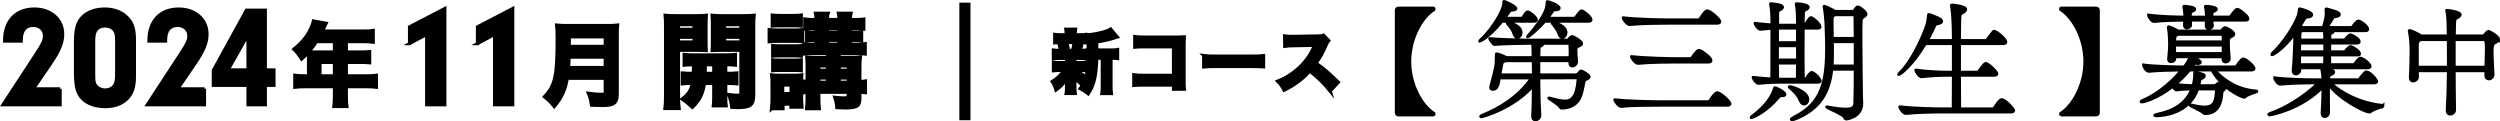
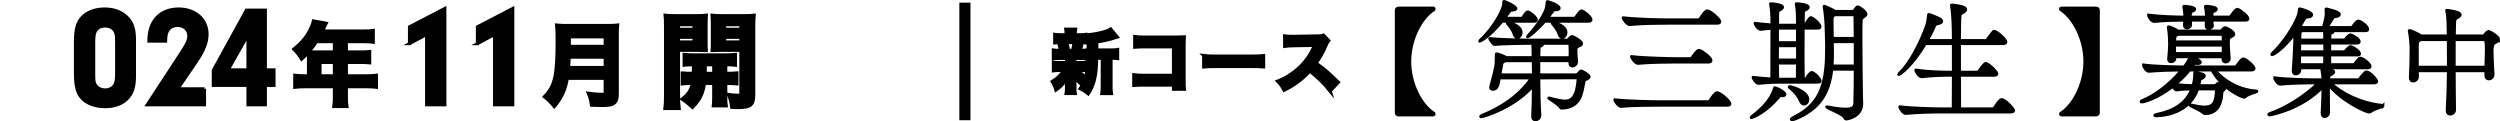
<svg xmlns="http://www.w3.org/2000/svg" id="_レイヤー_2" viewBox="0 0 811.582 39.362">
  <g id="_レイヤー_1-2">
    <path d="M454.121,37.282c-.585,0-.819-.234-.819-.702V3.35c0-.468.234-.702.819-.702h11.232c.156.039.195.117.195.234,0,.078-.039.156-.078.234-4.173,2.652-7.839,9.594-7.839,16.849,0,7.254,3.666,14.196,7.839,16.849.039.078.078.156.078.233,0,.117-.039.195-.195.234h-11.232Z" style="stroke:#000; stroke-miterlimit:10;" />
    <path d="M669.12,37.282c-.156-.039-.195-.117-.195-.234,0-.077.039-.155.078-.233,4.173-2.652,7.839-9.595,7.839-16.849,0-7.255-3.666-14.196-7.839-16.849-.039-.078-.078-.156-.078-.234,0-.117.039-.195.195-.234h11.232c.585,0,.819.234.819.702v33.229c0,.468-.234.702-.819.702h-11.232Z" style="stroke:#000; stroke-miterlimit:10;" />
    <path d="M718.886,22.695c2.379,2.809,6.864,6.357,13.377,6.864.273.039.39.039.39.078,0,.234-2.769.78-3.783,1.716-.156.156-.234.195-.312.195-.702,0-7.176-2.769-10.491-8.854h-7.293c-1.365,1.717-3.003,3.315-4.758,4.759,2.028.233,4.368.351,5.928.39.273-1.014.546-2.067.546-3.979,0-.272,0-.351.117-.351.039,0,.117.039.234.039,2.418.546,2.73.702,2.73,1.092,0,.352-.507.663-.897.819-.507.195-.546.351-.663,1.092-.078.43-.156.858-.273,1.287h4.68c.429,0,.897-.117.937-.156.156-.116.117-.155.39-.39.117-.078.195-.156.312-.156.351,0,1.365.624,1.677.858.273.234.429.429.429.663,0,.233-.195.507-.546.741-.273.194-.312.39-.351.74-.312,6.514-4.095,6.67-5.343,6.709q-.351,0-.585-.234c-.975-.896-4.407-2.301-4.407-2.496q0-.039.078-.039c.039,0,.156,0,.312.039,1.365.273,2.925.663,4.329.663,3.393,0,3.744-2.185,3.9-5.577,0-.234-.273-.352-.429-.352h-5.694c-2.652,7.762-10.803,8.698-13.377,8.698-.351,0-.507-.039-.507-.117s.351-.195.975-.352c5.148-1.053,9.282-3.51,11.076-8.229-1.56,0-3.276.078-5.031.312h-.039c-.273,0-.819-.585-1.209-1.131-5.031,3.9-9.243,5.031-10.023,5.031-.156,0-.234-.039-.234-.078,0-.078.234-.234.702-.429,3.315-1.365,8.385-4.759,12.559-9.868-2.73.039-7.722.117-10.726.43h-.039c-.702,0-1.677-1.482-1.677-1.989,3.705.468,10.491.624,13.221.624,1.209-1.639,1.677-2.496,1.911-3.354h-5.031v.663c0,.585-.624.937-1.17.937-.429,0-.78-.195-.78-.741v-.117c.234-2.418.312-3.471.312-5.109,0-.429-.078-3.471-.39-4.953-.039-.117-.039-.233-.039-.272q0-.078.078-.078c.624,0,2.652,1.131,2.847,1.248l.195.117h13.768c.234,0,.351-.078.507-.234.273-.273.507-.624.741-.741.117-.078.234-.117.39-.117.273,0,2.691,1.248,2.691,2.067,0,.468-.702.702-1.053.897-.624.272-.702.701-.702,1.716v.39c0,1.561.195,3.315.273,4.836v.078c0,.546-.351,1.093-1.17,1.093-.429,0-.78-.234-.78-.819v-.858h-9.906c2.496,1.404,2.496,1.678,2.496,1.794,0,.195-.273.391-.819.391-.156,0-.312,0-.507-.039-.078,0-.156-.039-.234-.039-.39,0-.585.234-1.248,1.248h14.001c.234,0,.546-.156.663-.352.117-.155,1.521-2.262,2.067-2.262.078,0,.156,0,.234.039,1.248.429,3.276,2.457,3.276,3.042,0,.234-.195.468-.858.468h-11.974ZM718.028,6.51c0,.546.078,1.131.156,1.756v.077c0,.546-.663.858-1.17.858-.39,0-.78-.234-.78-.741v-.078c.039-.663.039-1.326.039-1.872h-5.226c.039.585.078,1.17.078,1.6,0,.546-.624.896-1.17.896-.429,0-.78-.194-.78-.702v-.077c.039-.547.078-1.132.078-1.717-2.223,0-6.63.078-9.945.43h-.039c-.702,0-1.755-1.482-1.755-1.989,3.744.468,9.321.624,11.739.624,0-.234.039-.43.039-.585,0-.195-.117-1.794-.312-2.691,0-.078-.039-.117-.039-.156,0-.078.078-.078.117-.078.624,0,3.394.273,3.394.897,0,.195-.156.39-.624.585-.585.234-.741.351-.819,1.248v.78h5.265c0-.195.039-.352.039-.468,0-.195-.078-1.717-.312-2.809,0-.078-.039-.117-.039-.156,0-.078.078-.078.117-.078.624,0,3.393.273,3.393.897,0,.195-.156.39-.624.585-.585.234-.78.351-.819,1.248v.78h5.616c.234,0,.507-.156.624-.352.156-.194,1.443-2.184,2.028-2.184.078,0,.156,0,.234.039.663.233,3.198,2.145,3.198,3.003,0,.234-.156.429-.819.429h-10.881ZM706.951,11.112l-.273.195c-.585.39-.663.233-.741,1.794,0,.156-.039.351-.039.507h15.874c0-.702,0-1.404-.078-2.146,0-.039-.039-.351-.39-.351h-14.353ZM705.898,14.622c0,.819,0,1.717.039,2.77h15.796c.039-1.015.039-1.911.039-2.77h-15.874Z" style="stroke:#000; stroke-miterlimit:10;" />
    <path d="M773.603,34.357c0,.272-2.73.857-4.095,1.872-.117.078-.234.116-.39.116-1.404,0-9.555-4.095-13.26-9.009v2.808c0,2.419,0,4.915.039,6.396,0,.78-.663,1.287-1.209,1.287-.429,0-.819-.312-.819-1.053v-.156c.117-2.145.273-6.006.312-8.58-7.02,7.488-17.122,9.243-17.395,9.243-.156,0-.234-.039-.234-.117s.234-.272.741-.429c4.212-1.443,10.765-5.188,15.406-9.867h-1.482c-2.184,0-7.41.078-10.959.429h-.039c-.702,0-1.755-1.482-1.755-1.989,4.056.507,10.647.624,12.909.624h2.808c-.039-.78-.273-2.886-.39-3.315,0-.077-.039-.116-.039-.155,0-.078.078-.117.312-.117.351.039,3.51.272,3.51,1.014,0,.195-.156.391-.39.546-.663.469-1.17.273-1.248,1.443,0,.156-.039.391-.039.585h9.555c.273,0,.507-.156.624-.351.429-.663,1.131-1.365,1.755-2.067.078-.078.195-.117.351-.117,1.404,0,3.354,2.691,3.354,3.042,0,.234-.195.43-.858.43h-14.197c3.237,3.236,9.711,6.63,16.615,7.332.351.039.507.078.507.156ZM769.391,21.525c0,.234-.195.469-.819.469h-22.036c0,.194.039.429.039.585v.077c0,1.054-.975,1.326-1.248,1.326-.468,0-.858-.312-.858-1.014v-.234c.195-1.521.468-7.722.507-9.165v-2.77c-3.939,5.344-7.098,6.942-7.41,6.942-.039,0-.039-.039-.039-.078,0-.116.195-.39.702-.857,3.003-2.848,6.435-8.034,7.761-11.467.312-.818.39-1.56.468-2.105.039-.273,0-.352.078-.352.312,0,3.9,1.053,3.9,1.911,0,.351-.39.624-1.248.702-.624.039-.897.195-1.131.624-.429.741-.936,1.599-1.56,2.535.273.078.546.117.741.156.195.039.351.077.468.155h6.513c.429-1.248.975-3.588.975-4.329,0-.546-.039-1.17-.078-1.599,0-.078.039-.117.117-.117.039,0,.117.039.156.039,3.783.936,4.018,1.443,4.018,1.755,0,.312-.429.585-1.365.663-.546.039-.624.273-.819.546-.546.819-1.326,2.185-1.911,3.042h7.917c.234,0,.468-.116.585-.312.351-.507,1.248-1.794,1.794-1.794.078,0,.156,0,.234.039,1.209.468,2.769,1.794,2.769,2.613,0,.233-.156.429-.741.429h-10.647c.156.078.195.194.195.272,0,.234-.351.508-.819.585-.273.039-.273.352-.273.741,0,.391-.039.897-.039,1.482h4.641c.234,0,.429-.117.546-.312.429-.663,1.287-1.403,1.56-1.403.117,0,2.808,1.17,2.808,2.223,0,.234-.156.429-.702.429h-8.853c0,.897-.039,1.911-.039,2.887h4.68c.234,0,.429-.117.546-.312.39-.546,1.287-1.404,1.638-1.404.078,0,.117,0,.156.039,2.496,1.209,2.691,2.067,2.691,2.341,0,.194-.156.312-.585.312h-9.126c0,1.17.039,2.301.039,3.198h7.605c.234,0,.507-.117.624-.312.546-.858,1.365-1.795,1.755-1.795.078,0,.156,0,.234.039,1.521.585,2.886,2.067,2.886,2.574ZM754.726,13.959h-8.19c-.039.937-.039,1.95-.039,2.887h8.229v-2.887ZM746.497,17.82v3.198h8.151c.039-.702.078-1.95.078-3.198h-8.229ZM754.57,9.942h-7.215l-.156.078c-.546.233-.624.272-.624,3.003h8.151c0-2.301-.117-2.809-.156-3.081Z" style="stroke:#000; stroke-miterlimit:10;" />
    <path d="M811.082,12.75c0,.469-.585.819-1.248,1.131q-.858.391-.858,2.496c0,1.795.156,4.837.312,7.684v.078c0,.897-.702,1.443-1.326,1.443-.507,0-.936-.312-.936-1.054v-1.599h-10.335c.039,4.368.039,8.932.117,12.754v.039c0,.74-.702,1.286-1.404,1.286-.507,0-.936-.312-.936-1.053v-.117c.195-3.275.351-8.112.39-12.909h-10.14c0,.585.039,1.248.039,1.95v.039c0,.857-.819,1.365-1.365,1.365-.507,0-.897-.312-.897-1.093v-.116c.234-4.252.234-8.035.234-9.244,0-.936-.156-3.86-.546-5.577-.039-.117-.039-.233-.039-.272q0-.078.039-.078c.312,0,2.847,1.092,3.783,1.794h8.853c0-.702-.039-1.326-.039-1.911-.039-.819,0-4.524-.429-6.123-.039-.117-.078-.195-.078-.234l.039-.039c.585,0,4.329.546,4.329,1.365,0,.273-.312.585-.78.858-.741.429-.975.312-1.053,1.872-.039.896-.039,2.34-.078,4.212h9.243c.195,0,.429-.078.624-.312.624-.857,1.053-1.17,1.326-1.17.234,0,3.159,1.639,3.159,2.535ZM794.857,19.029c0-2.223,0-4.368-.039-6.201h-9.048l-.234.156c-.819.546-.819.78-.819,2.106v6.747h10.14v-2.809ZM807.182,15.987c0-2.418-.234-3.159-.585-3.159h-9.906v9.01h10.335c.039-2.379.156-4.29.156-5.851Z" style="stroke:#000; stroke-miterlimit:10;" />
    <path d="M348.955,20.303h1.385c1.072,0,1.586-.022,2.167-.111v2.771c-.625-.067-1.139-.09-2.167-.09h-.424c.581.67,1.117,1.117,2.078,1.742-.469.894-.871,1.721-1.229,2.569-.916-.827-1.117-1.05-1.854-2.056.045.938.045,1.273.045,1.608v1.787c0,.805.022,1.318.111,1.832h-2.971c.089-.491.111-1.005.111-1.72v-1.698c0-.38.022-.894.045-1.385-1.072,1.742-1.81,2.547-3.462,3.708-.291-1.05-.67-1.876-1.229-2.792,1.52-.894,2.837-2.167,3.775-3.597h-1.229c-1.027,0-1.519.022-2.145.111v-2.792c.648.089,1.05.111,2.189.111h2.055v-1.34h-2.122c-1.005,0-1.497.022-2.145.089v-2.814c.604.09,1.05.111,2.256.111-.089-.804-.335-1.876-.536-2.523-.559.021-.827.044-1.273.089v-2.747c.581.089,1.117.111,2.211.111h1.497v-.134c0-.76-.022-1.117-.112-1.676h3.194c-.089.536-.112.871-.112,1.676v.134h1.229c1.117,0,1.586-.022,2.189-.111v2.747c-.447-.045-.603-.045-1.184-.067-.157.916-.38,1.877-.581,2.502.938,0,1.34-.021,1.899-.111v2.814c-.67-.066-1.139-.089-2.167-.089h-1.497v1.34ZM348.173,16.349c.291-1.05.402-1.607.492-2.523h-2.368q.044.089.089.245c.201.626.291,1.05.469,2.278h1.318ZM360.772,16.215c.982,0,1.608-.044,2.055-.134v2.927c-.491-.067-.871-.09-1.72-.09h-.425v8.646c0,1.43.022,2.1.134,2.814h-3.127c.112-.737.134-1.43.134-2.814v-8.646h-1.787c-.111,5.63-.849,8.712-2.748,11.571-1.094-.871-1.563-1.161-2.658-1.72,2.145-2.814,2.614-5.316,2.614-14.386,0-1.475-.045-2.279-.134-3.105,1.452-.09,3.396-.447,5.205-.938.916-.245,1.832-.625,2.256-.938l2.167,2.614q-.335.089-.782.245c-1.586.559-3.127.916-5.897,1.363v2.591h4.714Z" style="stroke:#000; stroke-miterlimit:10;" />
    <path d="M371.445,27.63c-1.653,0-2.211.022-3.396.112v-3.485c1.139.156,1.586.179,3.462.179h9.427v-9.226h-9.114c-1.876,0-2.569.022-3.462.111v-3.462c.916.134,1.675.179,3.507.179h9.807c1.207,0,2.189-.022,2.792-.067q-.067,1.475-.067,2.435v11.259c0,2.189,0,2.391.112,3.307h-3.574v-1.341h-9.494Z" style="stroke:#000; stroke-miterlimit:10;" />
    <path d="M390.74,18.025c1.005.134,1.81.179,4.088.179h11.304c2.256,0,3.061-.022,4.088-.156v3.663c-.894-.066-2.368-.111-4.11-.111h-11.281c-1.943,0-3.217.045-4.088.134v-3.708Z" style="stroke:#000; stroke-miterlimit:10;" />
    <path d="M431.816,29.596c-1.898-2.367-4.133-4.557-6.635-6.5-1.988,2.368-4.937,4.579-8.332,6.232-.737-1.407-1.05-1.832-2.145-2.972,1.966-.781,3.284-1.496,4.959-2.725,2.458-1.787,4.423-3.954,5.853-6.456.291-.491.67-1.296,1.184-2.435l-6.523.111c-1.854.045-2.278.066-3.127.201l-.045-3.396c.715.111,1.34.134,2.726.134h.424l7.618-.134c1.229,0,1.34-.022,1.876-.269l1.72,1.787c-.291.312-.469.604-.737,1.251-1.072,2.502-2.078,4.312-3.374,6.076,2.882,2.056,3.44,2.547,7.26,6.188l-2.703,2.903Z" style="stroke:#000; stroke-miterlimit:10;" />
    <rect x="311.935" y="1.363" width="2.615" height="37.166" style="stroke:#000; stroke-miterlimit:10;" />
    <path d="M498.813,6.502c0,.215-.215.43-.817.43h-10.363c-4.171,5.117-7.138,6.493-7.267,6.493-.043,0-.043-.043-.043-.086s.129-.215.387-.474c3.784-3.482,7.438-9.589,7.438-11.867v-.431c0-.086,0-.129.086-.129.473,0,3.913,1.635,3.913,2.322,0,.344-.602.516-1.204.559-.731.043-.645.086-1.075.688-.43.602-.903,1.247-1.419,1.892h5.504c.043,0,.344-.129.473-.344.215-.387,1.032-1.72,1.505-1.72.129,0,.215,0,.258.043,1.075.473,2.623,1.892,2.623,2.623ZM515.926,24.906c0,.301-.344.646-1.161.946-.301.129-.43.258-.473.516-.43,1.936-.731,4.688-1.935,6.321-1.032,1.333-2.58,2.364-5.289,2.451-.215,0-.43-.043-.473-.13-.516-1.16-3.87-2.924-3.87-3.182q0-.043.086-.043c.086,0,.215,0,.473.086,2.236.603,3.741.903,4.816.903,1.892,0,3.741-1.032,4.171-7.009,0-.215-.215-.474-.344-.474l-12.341.043c0,4.214.129,8.815.344,11.997v.086c0,.688-.516,1.505-1.505,1.505-.516,0-.903-.301-.903-1.118v-.172c.129-2.666.215-6.277.215-9.804-6.063,7.138-16.21,10.105-16.855,10.105-.172,0-.258-.043-.258-.086,0-.13.258-.345.774-.56,4.902-1.935,11.352-5.59,15.738-11.954h-10.363c-.387,2.408-.731,3.698-2.193,3.698-.387,0-.688-.215-.688-.645,0-.129,0-.259.043-.388,1.763-6.449,1.763-6.923,1.763-9.287,0-1.247.043-1.247.086-1.247.817,0,2.623.859,3.311,1.204h8.557c0-.817,0-3.397-.129-4.559h-1.892c-.043,0-8.686.086-10.449.388-.344,0-1.591-1.549-1.591-2.021,2.236.344,11.18.516,12.211.516h12.814c.258,0,.387-.043.559-.215.301-.301.559-.688.817-.816.129-.086.215-.129.387-.129.387,0,3.096,1.505,3.096,2.321,0,.517-.731.731-1.118.903-.301.129-.731.387-.731,1.118,0,.773.086,2.364.215,3.783v.13c0,.773-.774,1.376-1.376,1.376-.473,0-.86-.259-.86-.989v-.043c0-.258.043-.474.043-.688h-10.062v4.516h11.739c.43,0,.774-.129.946-.302.43-.43.43-.559.731-.816.086-.086.172-.129.258-.129.387,0,2.666,1.29,2.666,1.892ZM497.694,19.745h-8.944q-.043,0-.086.043c-1.118.474-.946.345-1.333,2.322-.086.516-.258,1.29-.387,2.15h10.835c0-1.678-.043-3.226-.086-4.516ZM493.825,10.544c0,.902-.602,1.634-1.247,1.634-.43,0-.903-.387-1.161-1.29-.258-.946-1.118-2.107-1.892-3.01-.172-.215-.258-.345-.258-.431s.086-.086.258-.086c1.161,0,4.3,1.118,4.3,3.183ZM516.528,6.416c0,.258-.172.516-.774.516h-14.232c-1.72,1.978-5.031,5.031-5.59,5.031-.043,0-.086,0-.086-.043,0-.086.129-.216.344-.474,2.193-2.364,4.429-5.461,5.547-8.127.344-.859.43-1.935.473-2.407.043-.345,0-.431.129-.431.387,0,3.87,1.161,3.87,2.193,0,.344-.473.516-1.247.559s-.559-.043-1.075.688l-1.505,1.978h8.729c.043,0,.301-.129.43-.344,1.462-2.021,1.72-2.063,1.892-2.063.086,0,.172,0,.215.043.989.473,2.881,2.021,2.881,2.881ZM509.691,16.822c0-.816-.043-1.634-.086-2.365,0-.129-.129-.344-.258-.344h-8.729c.129.043.172.129.172.258,0,.216-.215.474-.602.603-.516.129-.516.344-.516.903,0,.688-.086,1.677-.086,2.795h10.062c0-.603.043-1.247.043-1.85ZM508.401,10.544c0,.902-.602,1.634-1.247,1.634-.43,0-.903-.387-1.161-1.29-.258-.946-1.118-2.107-1.892-3.01-.172-.215-.258-.345-.258-.431s.086-.086.258-.086c1.161,0,4.3,1.118,4.3,3.183Z" style="stroke:#000; stroke-linecap:round; stroke-linejoin:round; stroke-width:.877px;" />
    <path d="M539.061,34.194c-2.322,0-8.987,0-12.728.387h-.043c-.817,0-2.107-1.677-2.107-2.235,4.3.516,12.685.645,15.093.645h15.136c.258,0,.516-.129.645-.344,1.677-2.58,2.193-2.58,2.365-2.58.086,0,.215.043.301.043,1.376.473,3.913,2.881,3.913,3.568,0,.259-.215.517-.903.517h-21.671ZM541.125,7.577c-2.322,0-8.342.043-12.083.43h-.043c-.774,0-2.107-1.72-2.107-2.279,4.3.517,12.04.688,14.448.688h9.89c.258,0,.559-.172.688-.388,1.161-1.806,1.806-2.536,2.279-2.536.086,0,.215.043.301.043,1.376.473,3.87,2.838,3.87,3.482,0,.258-.172.56-.903.56h-16.339ZM544.65,20.176c-2.322,0-9.159.043-12.9.43h-.043c-.774,0-2.107-1.72-2.107-2.279,4.3.517,12.856.688,15.265.688h3.827c.258,0,.516-.172.645-.387.043-.087,1.505-2.322,2.15-2.322.129,0,.215.043.301.043,1.204.473,3.698,2.408,3.698,3.268,0,.301-.172.56-.86.56h-9.976Z" style="stroke:#000; stroke-linecap:round; stroke-linejoin:round; stroke-width:.877px;" />
    <path d="M578.448,31.098c-.516,0-.645,0-1.075.516-3.827,4.558-8.126,6.579-8.857,6.579-.043,0-.086,0-.086-.043,0-.086.215-.301.645-.646,5.59-4.214,6.665-7.868,6.923-8.814.043-.172.086-.258.215-.258.258,0,3.268,1.333,3.268,2.235,0,.258-.215.431-.903.431h-.129ZM578.448,26.711c-2.106,0-4.084.043-7.567.388h-.043c-.688,0-1.763-1.548-1.763-2.021,2.279.258,4.343.431,6.063.517,0-.517.043-2.193.043-16.383-.903.043-1.978.172-3.655.344h-.043c-.688,0-1.763-1.548-1.763-2.021,2.279.259,3.999.431,5.461.517v-.86c0-2.063-.129-4.515-.43-5.805v-.129q0-.086.086-.086s3.87.172,3.87,1.161c0,.215-.172.43-.473.645-.903.646-1.118,0-1.118,2.193v2.967h6.364v-.946c0-2.063-.086-4.515-.387-5.805v-.129q0-.086.086-.086s3.87.172,3.87,1.161c0,.215-.173.43-.474.645-.902.646-1.118,0-1.118,2.193,0,.73-.043,1.763-.043,2.967h.302c.086,0,.344-.129.473-.344.043-.086,1.204-2.107,1.677-2.107.086,0,.172,0,.215.043,1.075.473,2.795,2.193,2.795,2.967,0,.258-.172.474-.773.474h-4.688c0,2.536-.043,5.633-.043,8.643,0,2.967.043,5.848.086,7.869h.517c.086,0,.344-.129.473-.345.387-.73,1.333-1.849,1.677-1.849.086,0,.172,0,.215.043,1.463.646,2.58,2.322,2.58,2.709,0,.258-.172.473-.773.473h-11.696ZM577.072,14.887c0,1.505-.043,3.053-.043,4.558h6.493c0-1.505-.043-3.053-.043-4.558h-6.407ZM583.479,9.168h-6.407v4.644h6.407v-4.644ZM577.072,20.52c0,1.935,0,3.784.043,5.16h6.321c.043-1.419.043-3.226.043-5.16h-6.407ZM584.426,32.732c-.56-1.376-1.549-2.752-3.526-4.343-.086-.086-.129-.129-.129-.173,0-.086.172-.129.301-.129.431,0,5.848,1.506,5.848,4.214,0,.86-.602,1.506-1.246,1.506-.474,0-.946-.302-1.247-1.075ZM594.702,22.497c-.86,7.998-4.171,12.9-11.609,16.039-.56.258-1.032.344-1.29.344-.215,0-.345-.043-.345-.129,0-.172.345-.43,1.075-.816,9.159-4.559,10.406-11.868,10.406-22.747,0-2.451-.129-4.343-.215-7.697,0-.387-.259-3.654-.56-5.116-.043-.129-.043-.215-.043-.301,0-.087.043-.087.086-.087.302,0,3.054,1.333,3.312,1.549l.172.129h5.762c.215,0,.473-.172.602-.388.173-.301.688-1.074.989-1.074.688,0,2.752,1.634,2.752,2.364,0,.517-.645.817-.903.989-.645.473-.688.774-.688,1.849v.216c-.043,1.203-.043,2.924-.043,4.901,0,6.02.129,14.448.172,18.446,0,.56.086,1.893.086,2.666,0,4.387-4.815,5.031-5.031,5.031-.344,0-.473-.172-.645-.559-.43-1.032-5.805-3.054-5.805-3.397,0,0,.043-.043.129-.043.129,0,.301.043.602.086,2.494.474,4.257.646,5.504.646,2.58,0,2.881-.86,2.924-2.107.087-2.709.13-6.622.13-10.793h-7.525ZM602.228,12.436c0-1.247-.043-2.494-.043-3.569,0-1.591-.044-2.795-.044-3.611,0-.43-.43-.43-.473-.43h-6.062l-.344.258c-.388.301-.474.816-.474,1.548,0,2.365.043,4.085.086,5.805h7.354ZM602.228,13.554h-7.354c0,.859.043,1.763.043,2.795v1.333c0,1.29-.043,2.537-.129,3.698h7.439v-7.826Z" style="stroke:#000; stroke-linecap:round; stroke-linejoin:round; stroke-width:.877px;" />
    <path d="M653.74,35.87c0,.258-.215.516-.945.516h-22.146c-2.407,0-8.04.086-11.953.474h-.043c-.817,0-1.936-1.634-1.936-2.193v-.043c4.473.56,11.696.688,14.19.688h3.139c.043-2.709.043-6.708.043-10.836h-2.021c-2.106,0-4.815.086-8.256.473h-.043c-.73,0-1.849-1.634-1.849-2.192v-.044c3.913.56,8.213.688,10.363.688h1.806v-9.202h-9.03c-4.257,7.139-8.17,10.02-8.686,10.02q-.043,0-.043-.043c0-.086.215-.388.688-.86,2.924-2.752,6.578-9.718,8.428-15.093.301-.903.473-2.451.602-3.311v-.173c0-.043,0-.086.086-.086.387,0,3.612,1.376,3.784,1.548.172.173.473.474.473.731,0,.301-.344.602-1.419.817-.773.129-.773.387-1.247,1.462-.602,1.29-1.29,2.623-2.021,3.913h8.385c0-3.269-.086-8.386-.602-11.181-.043-.129-.043-.215-.043-.258s.043-.086.086-.086c.086,0,4.644.301,4.644,1.462,0,.258-.215.517-.516.774-1.118.859-1.376.129-1.419,2.58-.043,1.505-.087,3.869-.087,6.708h8.343c.258,0,.516-.173.688-.388.43-.559,1.505-2.106,1.892-2.494.13-.129.216-.129.302-.129.73,0,3.826,2.537,3.826,3.526,0,.258-.215.559-.902.559h-14.147v9.202h5.634c.258,0,.473-.215.645-.387.43-.517,1.462-2.021,1.849-2.279.173-.129.259-.172.388-.172.773,0,3.611,2.666,3.611,3.354,0,.302-.215.56-.859.56h-11.267c0,4.128.044,8.084.044,10.836h10.534c.301,0,.603-.172.731-.388,1.677-2.623,2.149-2.623,2.321-2.623,1.247,0,3.956,3.097,3.956,3.569Z" style="stroke:#000; stroke-linecap:round; stroke-linejoin:round; stroke-width:.877px;" />
-     <path d="M19.532,28.833v5.191H.925l10.705-16.356c2.344-3.583,2.803-4.548,2.803-6.019,0-1.976-1.516-3.399-3.63-3.399-1.653,0-2.94.827-3.445,2.159-.321.827-.414,1.378-.46,2.94H1.477c-.046-6.479,3.63-10.43,9.694-10.43,5.375,0,9.188,3.4,9.188,8.133,0,2.802-1.057,5.375-3.768,9.372l-5.743,8.408h8.684Z" style="stroke:#000; stroke-miterlimit:10;" />
    <path d="M43.651,24.744c0,3.537-.734,5.742-2.526,7.442-1.7,1.608-4.043,2.436-6.983,2.436-3.078,0-5.697-.919-7.352-2.573-1.699-1.7-2.297-3.905-2.297-8.684v-9.786c0-3.951.598-6.202,2.067-7.811,1.654-1.838,4.318-2.849,7.397-2.849,2.802,0,5.191.827,6.938,2.39,1.976,1.745,2.756,3.859,2.756,7.534v11.9ZM30.42,24.009c0,2.435.092,2.986.644,3.722.597.919,1.838,1.47,3.078,1.47,1.286,0,2.48-.598,3.078-1.562.459-.78.644-1.699.644-3.675v-10.659c0-2.067-.23-2.94-.919-3.722-.644-.735-1.654-1.148-2.803-1.148-1.379,0-2.527.551-3.078,1.516-.46.781-.644,1.7-.644,3.63v10.43Z" style="stroke:#000; stroke-miterlimit:10;" />
    <path d="M66.393,28.833v5.191h-18.607l10.705-16.356c2.344-3.583,2.803-4.548,2.803-6.019,0-1.976-1.516-3.399-3.63-3.399-1.653,0-2.94.827-3.445,2.159-.321.827-.414,1.378-.46,2.94h-5.421c-.046-6.479,3.63-10.43,9.694-10.43,5.375,0,9.188,3.4,9.188,8.133,0,2.802-1.057,5.375-3.768,9.372l-5.743,8.408h8.684Z" style="stroke:#000; stroke-miterlimit:10;" />
    <path d="M69.24,27.731v-4.916l10.751-19.526h6.156v19.388h2.803v5.055h-2.803v6.294h-5.651v-6.294h-11.256ZM80.496,11.282l-6.432,11.394h6.432v-11.394Z" style="stroke:#000; stroke-miterlimit:10;" />
    <path d="M100.141,18.481c0-.557-.029-.997-.059-1.437-.791.88-1.202,1.29-2.169,2.169-.997-1.524-1.495-2.198-2.55-3.254,2.872-2.345,4.426-4.309,5.657-7.063.381-.88.615-1.554.732-2.11l4.162.762c-.205.41-.234.469-.645,1.349-.205.469-.322.703-.527,1.172h13.308c1.436,0,2.198-.029,3.136-.176v3.811c-.908-.117-1.788-.176-3.136-.176h-5.599v3.342h4.367c1.466,0,2.286-.029,3.195-.117v3.635c-.968-.088-1.729-.117-3.049-.117h-4.514v4.338h6.448c1.407,0,2.374-.059,3.312-.176v3.898c-.968-.117-1.993-.176-3.312-.176h-6.448v3.078c0,1.611.029,2.403.176,3.341h-4.25c.117-.908.176-1.759.176-3.399v-3.02h-9.526c-1.349,0-2.346.059-3.342.176v-3.898c.996.117,1.964.176,3.342.176h1.113v-6.126ZM102.779,13.527c-.792,1.202-1.407,1.993-2.492,3.283.587.029,1.085.059,1.817.059h6.449v-3.342h-5.774ZM108.554,24.607v-4.338h-4.661v4.338h4.661Z" style="stroke:#000; stroke-miterlimit:10;" />
    <path d="M132.93,14.177v-5.468l11.486-5.973v31.288h-5.927V11.191l-5.56,2.986Z" style="stroke:#000; stroke-miterlimit:10;" />
    <path d="M154.981,14.177v-5.468l11.486-5.973v31.288h-5.927V11.191l-5.56,2.986Z" style="stroke:#000; stroke-miterlimit:10;" />
    <path d="M184.178,25.428c-.616,3.723-1.847,6.419-4.251,9.203-1.055-1.348-1.905-2.198-3.224-3.224,3.458-3.605,4.162-6.684,4.162-18.73,0-2.257-.059-3.488-.176-4.544,1.113.117,2.022.146,3.605.146h12.691c1.729,0,2.58-.029,3.518-.146-.088.792-.117,1.642-.117,3.488v18.818c0,1.7-.322,2.58-1.172,3.166-.733.469-1.7.645-3.84.645-.909,0-1.935-.029-3.371-.088-.234-1.642-.439-2.491-1.026-3.898,1.583.234,3.254.352,4.427.352.85,0,1.055-.146,1.055-.703v-4.484h-12.281ZM196.459,21.91v-3.342h-11.666c-.059.996-.117,2.052-.205,3.342h11.871ZM196.459,15.051v-3.078h-11.637v3.078h11.637Z" style="stroke:#000; stroke-miterlimit:10;" />
    <path d="M220.273,30.973c0,2.009.067,3.248.201,4.253h-4.622c.134-1.038.201-2.144.201-4.32V8.767c0-1.843-.033-2.747-.134-3.818.904.101,1.775.134,3.416.134h6.564c1.775,0,2.546-.033,3.417-.134-.067,1.038-.101,1.876-.101,3.115v5.392c0,1.608,0,2.178.066,2.948-.771-.034-1.875-.067-2.914-.067h-6.096v14.637ZM220.273,9.503h5.024v-1.474h-5.024v1.474ZM220.273,13.623h5.024v-1.507h-5.024v1.507ZM221.479,23.671c1.038.101,1.775.134,3.584.134q.033-1.071.066-2.78c-1.373,0-2.177.034-3.048.135v-3.483c.871.101,1.843.134,3.483.134h9.579c1.708,0,2.713-.033,3.617-.134v3.483c-.904-.101-1.607-.135-3.148-.135v2.78c1.876,0,2.579-.033,3.617-.134v3.55c-1.104-.101-1.809-.134-3.617-.134v4.421c0,1.541.034,2.178.135,2.848h-4.188c.101-.838.135-1.374.135-2.848v-4.421h-2.981c-.502,3.35-1.54,5.46-3.919,7.804q-1.842-1.708-3.349-2.746c2.076-1.642,2.88-2.947,3.282-5.058-1.642,0-2.479.033-3.249.134v-3.55ZM228.982,21.025q0,.604-.034,1.675v1.105h2.747v-2.78h-2.713ZM244.69,30.704c0,3.417-1.005,4.221-5.226,4.221-.77,0-1.104,0-1.942-.067-.201-1.809-.436-2.646-1.038-4.187,1.239.167,1.909.234,3.015.234.837,0,1.005-.134,1.005-.837v-13.732h-6.397c-1.172,0-1.809.033-2.914.067.067-.838.067-1.44.067-2.948v-5.392c0-1.239-.034-2.144-.101-3.115.904.101,1.708.134,3.416.134h6.833c1.641,0,2.512-.033,3.416-.134-.101,1.172-.134,2.01-.134,3.751v22.005ZM235.245,9.503h5.259v-1.474h-5.259v1.474ZM235.245,13.623h5.259v-1.507h-5.259v1.507Z" style="stroke:#000; stroke-miterlimit:10;" />
-     <path d="M249.685,9.604c.771.101,1.508.134,2.646.134h5.627c1.339,0,1.875-.033,2.646-.134v3.919c-.736-.101-1.071-.101-2.546-.101h-5.727c-1.139,0-1.775.033-2.646.134v-3.952ZM250.455,35.293c.101-1.005.168-2.144.168-3.282v-5.024c0-1.104-.034-1.741-.135-2.679,1.105.1,1.307.1,2.378.1h5.393c1.105,0,1.508-.033,2.043-.1-.066.67-.066,1.071-.066,2.411v5.861c.033,1.172.066,1.909.101,2.21h-3.584v-.971h-2.546v1.474h-3.751ZM250.689,4.881c.938.101,1.407.135,2.881.135h3.684c1.474,0,1.943-.034,2.881-.135v3.584c-.838-.066-1.574-.101-2.881-.101h-3.684c-1.307,0-2.01.034-2.881.101v-3.584ZM250.823,14.762c.569.067,1.072.101,2.077.101h5.258c1.039,0,1.407-.033,1.977-.101v3.483c-.637-.067-1.038-.101-1.977-.101h-5.258c-1.038,0-1.44.033-2.077.101v-3.483ZM250.823,19.417c.569.067,1.072.101,2.077.101h5.225c1.072,0,1.44-.033,2.01-.101v3.551c-.536-.067-.972-.101-2.077-.101h-5.225c-.938,0-1.406.033-2.01.101v-3.551ZM254.105,30.369h2.68v-2.746h-2.68v2.746ZM263.484,17.407c-1.105,0-1.775.034-2.546.135v-3.35c.804.101,1.406.134,2.546.134h1.406v-1.206h-.904c-.837,0-1.642.034-2.144.101v-2.88c.469.066,1.307.101,2.144.101h.904v-1.139h-1.406c-.938,0-1.541.033-2.244.134v-3.282c.771.134,1.306.167,2.378.167h1.272c0-1.105-.033-1.507-.167-2.043h4.119c-.167.536-.201.972-.201,2.043h3.685c0-1.239-.033-1.44-.168-2.043h4.12c-.134.603-.201,1.005-.201,2.043h2.077c1.038,0,1.674-.033,2.277-.134v3.249c-.703-.101-1.34-.134-2.244-.134h-2.11v1.139h1.541c.938,0,1.474-.034,2.11-.101v2.88c-.47-.066-1.374-.101-2.178-.101h-1.474v1.206h2.312c1.306,0,1.942-.033,2.512-.134v3.35c-.771-.101-1.239-.135-2.512-.135h-5.929v1.239h3.785c1.373,0,2.311-.033,3.081-.134-.101.804-.167,1.876-.167,3.249v4.689c.87-.034,1.239-.067,1.809-.168v3.818c-.637-.067-.904-.101-1.809-.134v1.842c0,1.574-.335,2.345-1.14,2.746-.535.302-2.109.503-3.55.503-.335,0-.737,0-2.813-.101-.101-1.373-.234-1.942-.703-3.383,1.172.134,2.244.201,2.947.201,1.206,0,1.44-.101,1.44-.703v-1.105h-9.513v.971c0,2.378.034,3.015.168,4.354h-4.153c.134-1.272.168-2.11.168-4.354v-.971c-.503.033-.737.066-1.105.134v-3.785c.335.067.603.101,1.105.135v-4.924c0-1.34-.034-2.211-.101-2.981.804.067,1.507.101,2.913.101h3.785v-1.239h-5.124ZM268.608,21.427h-2.78v1.373h2.78v-1.373ZM268.608,25.346h-2.78v1.34h2.78v-1.34ZM272.326,10.442v-1.139h-3.685v1.139h3.685ZM272.326,14.326v-1.206h-3.685v1.206h3.685ZM275.341,22.8v-1.373h-2.881v1.373h2.881ZM275.341,26.686v-1.34h-2.881v1.34h2.881Z" style="stroke:#000; stroke-miterlimit:10;" />
  </g>
</svg>